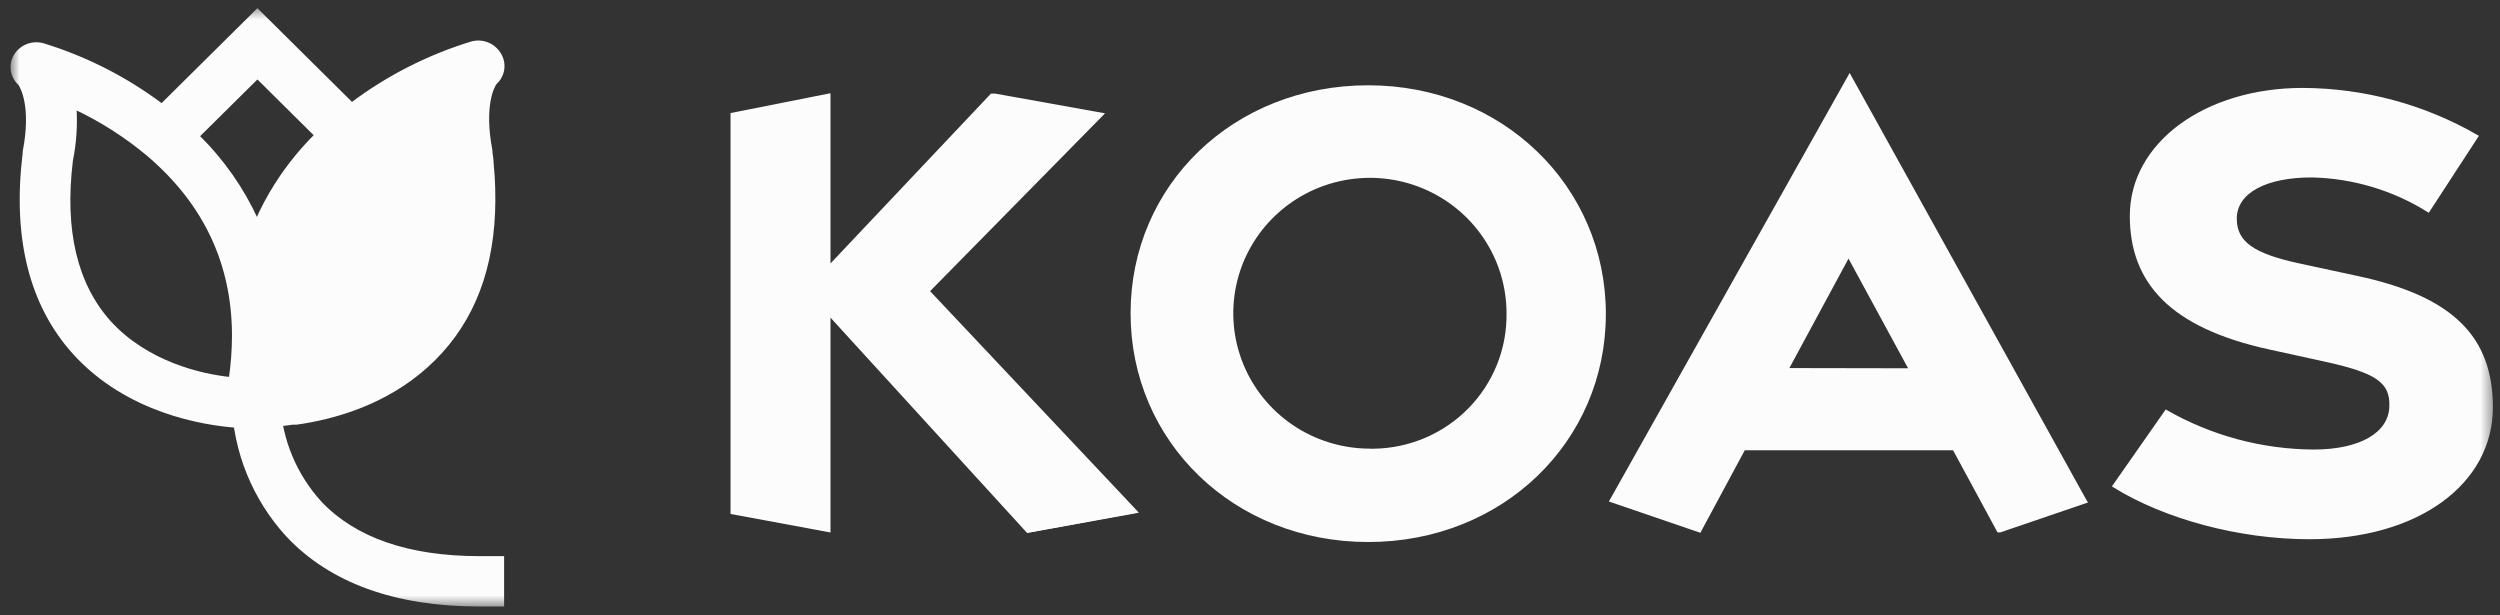
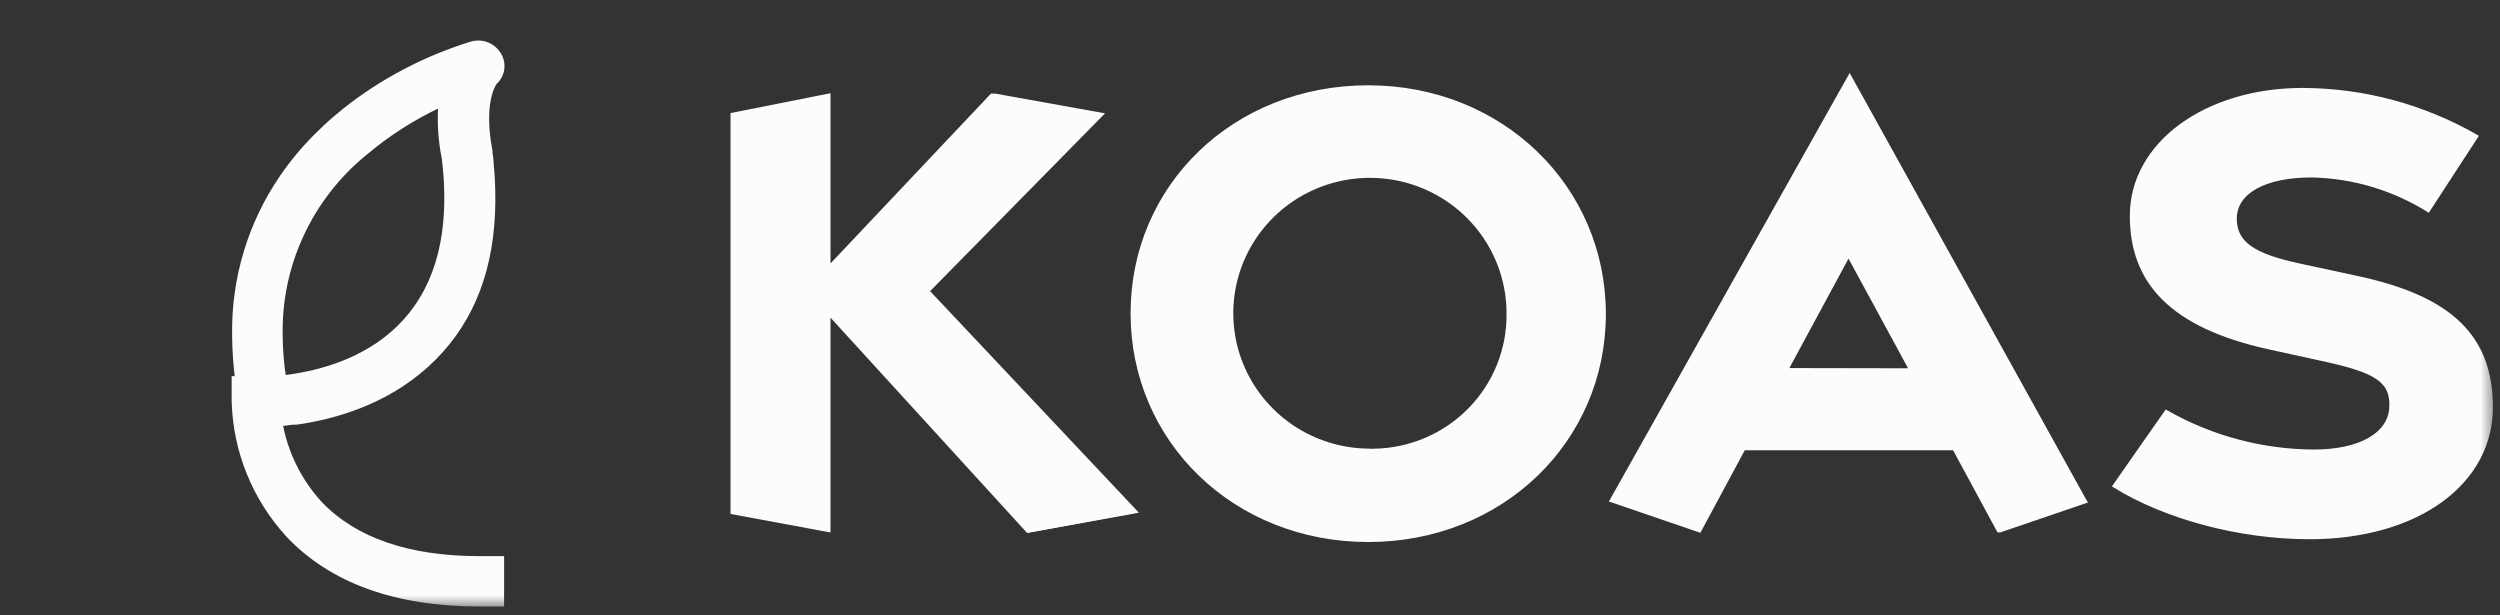
<svg xmlns="http://www.w3.org/2000/svg" width="191" height="47" viewBox="0 0 191 47" fill="none">
  <rect x="0" y="0" width="191" height="47" fill="#333333" stroke="none" />
  <g clip-path="url(#clip0_1503_9355)">
    <mask id="mask0_1503_9355" style="mask-type:luminance" maskUnits="userSpaceOnUse" x="0" y="0" width="191" height="47">
      <path d="M190.55 0.5H0.714V46.428H190.55V0.5Z" fill="white" />
    </mask>
    <g mask="url(#mask0_1503_9355)">
-       <path d="M37.309 16.473C34.582 21.574 24.475 30.306 22.882 31.655L22.667 31.834L22.591 31.695C22.204 30.892 21.883 30.059 21.631 29.205L21.527 28.842L21.422 28.456C20.603 25.257 20.347 21.942 20.666 18.657C20.666 18.248 20.742 17.827 20.794 17.401C20.937 16.158 21.283 14.947 21.818 13.815C22.561 12.753 23.4 11.759 24.324 10.847L24.179 10.703C24.69 10.246 25.243 9.837 25.83 9.481C26.252 9.224 26.686 8.989 27.133 8.777C29.581 7.625 31.913 7.296 32.512 6.95C33.727 6.236 34.564 9.717 37.21 12.905C37.328 14.09 37.361 15.282 37.309 16.473Z" fill="#FCFCFC" stroke="#FCFCFC" stroke-width="0.257" stroke-miterlimit="10" />
      <path d="M38.164 4.155C37.953 3.793 37.626 3.513 37.234 3.358C36.843 3.203 36.411 3.184 36.007 3.302C32.712 4.316 29.62 5.893 26.871 7.959C26.483 8.255 26.096 8.566 25.708 8.893L25.626 8.962C25.132 9.377 24.638 9.838 24.143 10.334C23.175 11.296 22.299 12.346 21.527 13.47C19.082 17.026 17.802 21.242 17.863 25.545V25.672C17.871 26.742 17.943 27.81 18.078 28.871C18.171 29.586 18.294 30.306 18.445 31.056C18.519 31.412 18.7 31.738 18.965 31.99C19.23 32.242 19.565 32.409 19.928 32.468C20.018 32.477 20.11 32.477 20.201 32.468H20.253C20.41 32.468 20.835 32.468 21.515 32.41C21.759 32.41 22.038 32.358 22.341 32.318H22.457H22.637C25.44 31.926 29.371 30.854 32.581 27.966C35.791 25.078 37.472 21.199 37.693 16.3C37.746 15.038 37.712 13.775 37.588 12.518C37.588 12.225 37.53 11.942 37.495 11.631C37.498 11.592 37.498 11.554 37.495 11.515C36.821 8.005 37.681 6.535 37.844 6.328C38.143 6.058 38.338 5.694 38.397 5.298C38.455 4.902 38.373 4.498 38.164 4.155ZM21.963 28.762L21.713 28.79C21.561 27.763 21.48 26.727 21.469 25.689C21.405 23.036 21.95 20.402 23.064 17.988C24.177 15.573 25.828 13.441 27.894 11.752C29.627 10.286 31.547 9.054 33.605 8.086C33.52 9.437 33.614 10.794 33.884 12.121C35.436 25.015 27.086 28.081 21.963 28.762Z" fill="#FCFCFC" stroke="#FCFCFC" stroke-width="0.257" stroke-miterlimit="10" />
-       <path d="M20.311 18.576C20.112 17.988 19.881 17.411 19.62 16.847C18.526 14.443 16.997 12.259 15.107 10.403C14.642 9.942 14.165 9.504 13.694 9.106C13.223 8.708 12.804 8.374 12.356 8.045C9.633 5.999 6.571 4.439 3.308 3.434C2.905 3.315 2.473 3.335 2.083 3.49C1.692 3.645 1.366 3.926 1.156 4.287C0.965 4.629 0.896 5.024 0.961 5.409C1.025 5.794 1.219 6.147 1.511 6.408C1.674 6.645 2.535 8.138 1.86 11.596V11.717C1.069 18.167 2.36 23.297 5.686 26.975C9.757 31.453 15.572 32.364 18.032 32.548C18.573 32.589 18.951 32.595 19.096 32.595H19.148C19.419 32.59 19.685 32.527 19.928 32.41C20.177 32.289 20.395 32.113 20.564 31.895C20.733 31.677 20.85 31.423 20.905 31.154C21.033 30.514 21.143 29.891 21.224 29.274C21.224 29.142 21.265 29.004 21.283 28.871C21.417 27.798 21.485 26.718 21.486 25.637C21.49 23.236 21.093 20.85 20.311 18.576ZM8.35 24.611C5.774 21.729 4.791 17.591 5.442 12.265C5.709 10.937 5.801 9.581 5.716 8.23C7.739 9.18 9.629 10.388 11.339 11.821C15.636 15.481 17.817 20.069 17.852 25.528V25.655C17.849 26.752 17.767 27.848 17.608 28.934C15.392 28.71 11.217 27.764 8.35 24.611Z" fill="#FCFCFC" stroke="#FCFCFC" stroke-width="0.257" stroke-miterlimit="10" />
-       <path d="M28.005 9.071L25.441 11.613L19.666 5.89L15.107 10.403L14.113 11.389L11.548 8.847L19.666 0.806L26.871 7.947L27.063 8.138L28.005 9.071Z" fill="#FCFCFC" stroke="#FCFCFC" stroke-width="0.257" stroke-miterlimit="10" />
      <path d="M38.385 46.209H36.64C30.244 46.209 25.301 44.434 21.986 40.918C19.401 38.104 17.925 34.462 17.828 30.658V28.865L21.283 28.929V30.715C21.406 33.583 22.54 36.316 24.487 38.439C27.133 41.212 31.221 42.618 36.64 42.618H38.385V46.209Z" fill="#FCFCFC" stroke="#FCFCFC" stroke-width="0.257" stroke-miterlimit="10" />
      <path d="M70.88 22.242L84.162 8.743L76.021 7.279H75.765L63.321 20.45V7.279L55.941 8.743V39.16L63.321 40.526V23.937L78.516 40.578L86.755 39.085L70.88 22.242Z" fill="#FCFCFC" stroke="#FCFCFC" stroke-width="0.257" stroke-miterlimit="10" />
      <path d="M104.532 6.645C94.315 6.645 86.505 14.207 86.505 23.937C86.505 33.666 94.327 41.281 104.532 41.281C114.738 41.281 122.559 33.672 122.559 23.989C122.559 14.305 114.726 6.645 104.532 6.645ZM104.532 34.404C102.448 34.379 100.418 33.744 98.697 32.578C96.977 31.412 95.642 29.768 94.862 27.852C94.082 25.936 93.891 23.834 94.313 21.811C94.735 19.788 95.751 17.934 97.234 16.482C98.717 15.03 100.6 14.044 102.646 13.651C104.692 13.257 106.81 13.471 108.733 14.268C110.656 15.064 112.299 16.406 113.454 18.126C114.61 19.845 115.226 21.865 115.227 23.931C115.268 26.668 114.212 29.309 112.289 31.275C110.367 33.24 107.736 34.367 104.974 34.41H104.532V34.404Z" fill="#FCFCFC" stroke="#FCFCFC" stroke-width="0.257" stroke-miterlimit="10" />
      <path d="M159.288 38.255L141.313 5.838L123.106 38.243L129.846 40.549L133.224 34.272H149.292L152.688 40.549H152.798L159.329 38.319L159.288 38.255ZM136.493 28.248L141.226 19.487L145.994 28.266L136.493 28.248Z" fill="#FCFCFC" stroke="#FCFCFC" stroke-width="0.257" stroke-miterlimit="10" />
      <path d="M180.118 21.216L175.524 20.225C172.203 19.492 170.767 18.593 170.761 16.714C170.761 14.593 173.18 13.412 176.664 13.429C179.803 13.504 182.863 14.42 185.52 16.08L189.207 10.42C185.172 8.096 180.592 6.864 175.925 6.846C168.546 6.846 162.835 10.962 162.847 16.501C162.847 21.539 165.876 24.928 173.384 26.571L177.547 27.482C181.525 28.352 182.781 29.09 182.671 31.136C182.56 33.182 180.31 34.473 176.768 34.473C172.811 34.452 168.927 33.411 165.498 31.453L161.532 37.125C165.411 39.529 171.081 41.068 176.437 41.068C184.758 41.068 190.341 36.854 190.329 31.101C190.323 25.793 187.323 22.761 180.118 21.216Z" fill="#FCFCFC" stroke="#FCFCFC" stroke-width="0.257" stroke-miterlimit="10" />
      <path d="M86.75 39.05L78.522 40.572" stroke="#FCFCFC" stroke-width="0.257" stroke-miterlimit="10" />
    </g>
  </g>
  <defs>
    <clipPath id="clip0_1503_9355">
      <rect width="189.836" height="46" fill="white" transform="translate(0.714 0.5)" />
    </clipPath>
  </defs>
</svg>